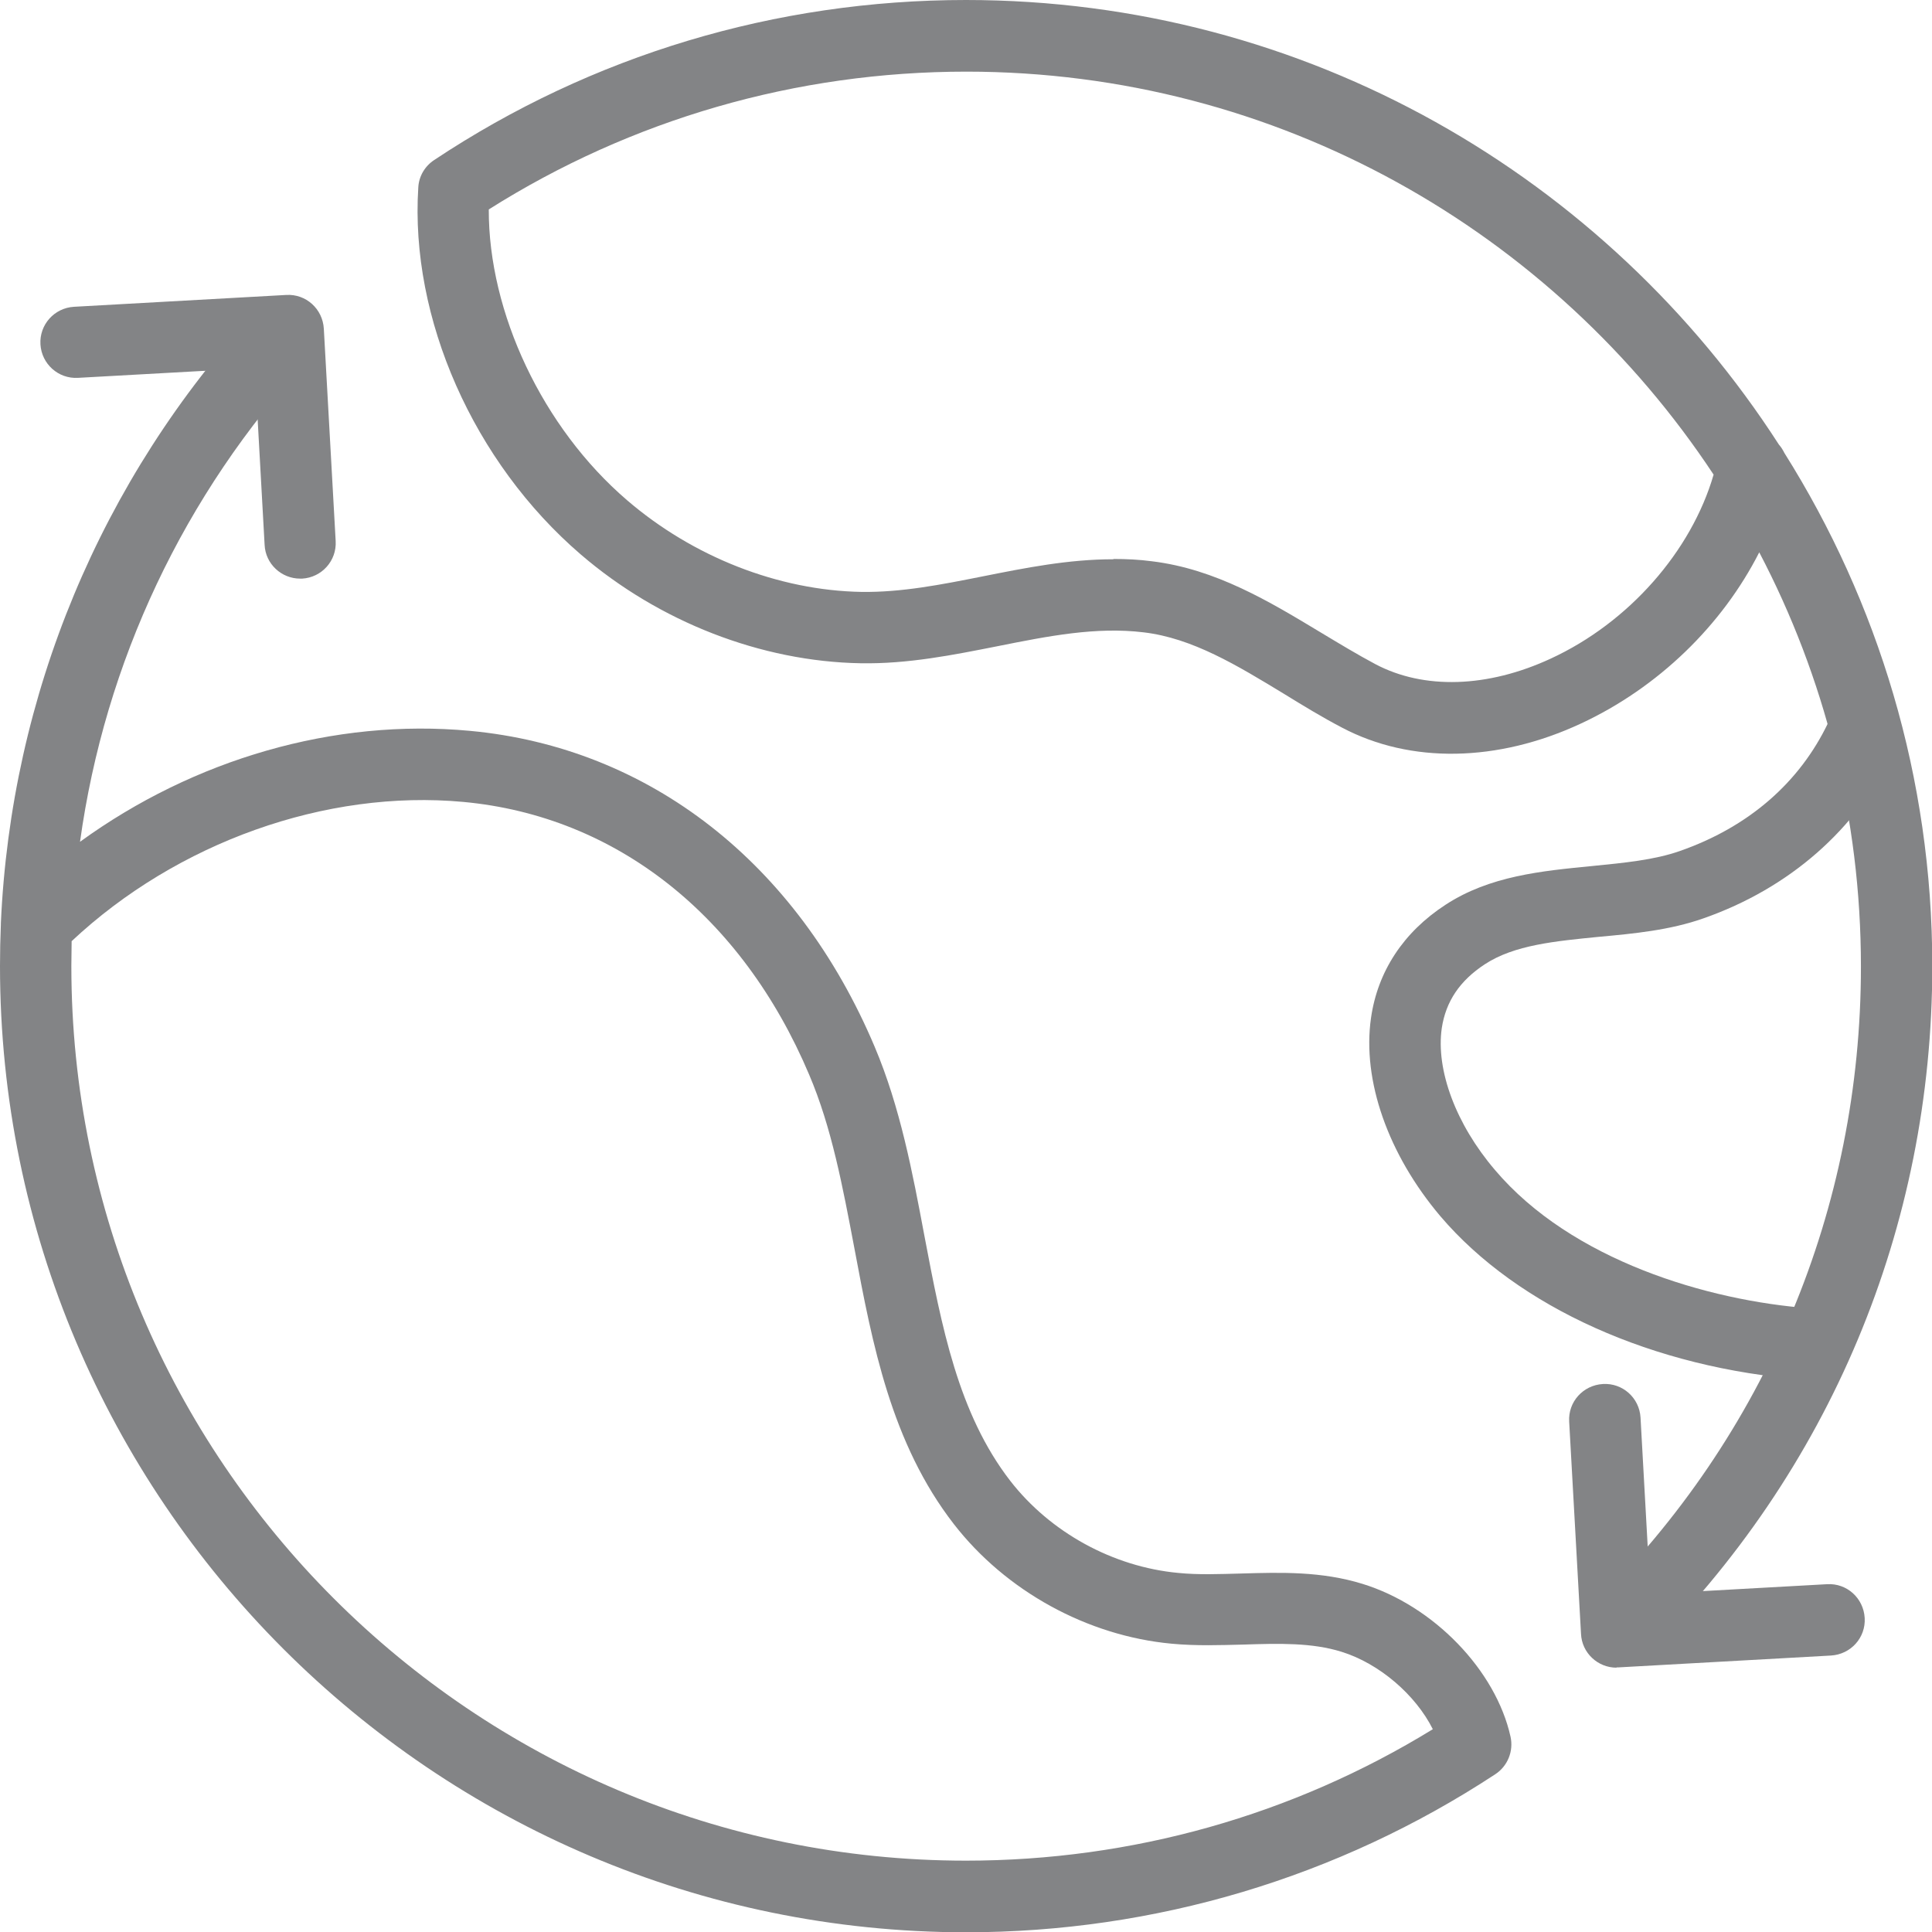
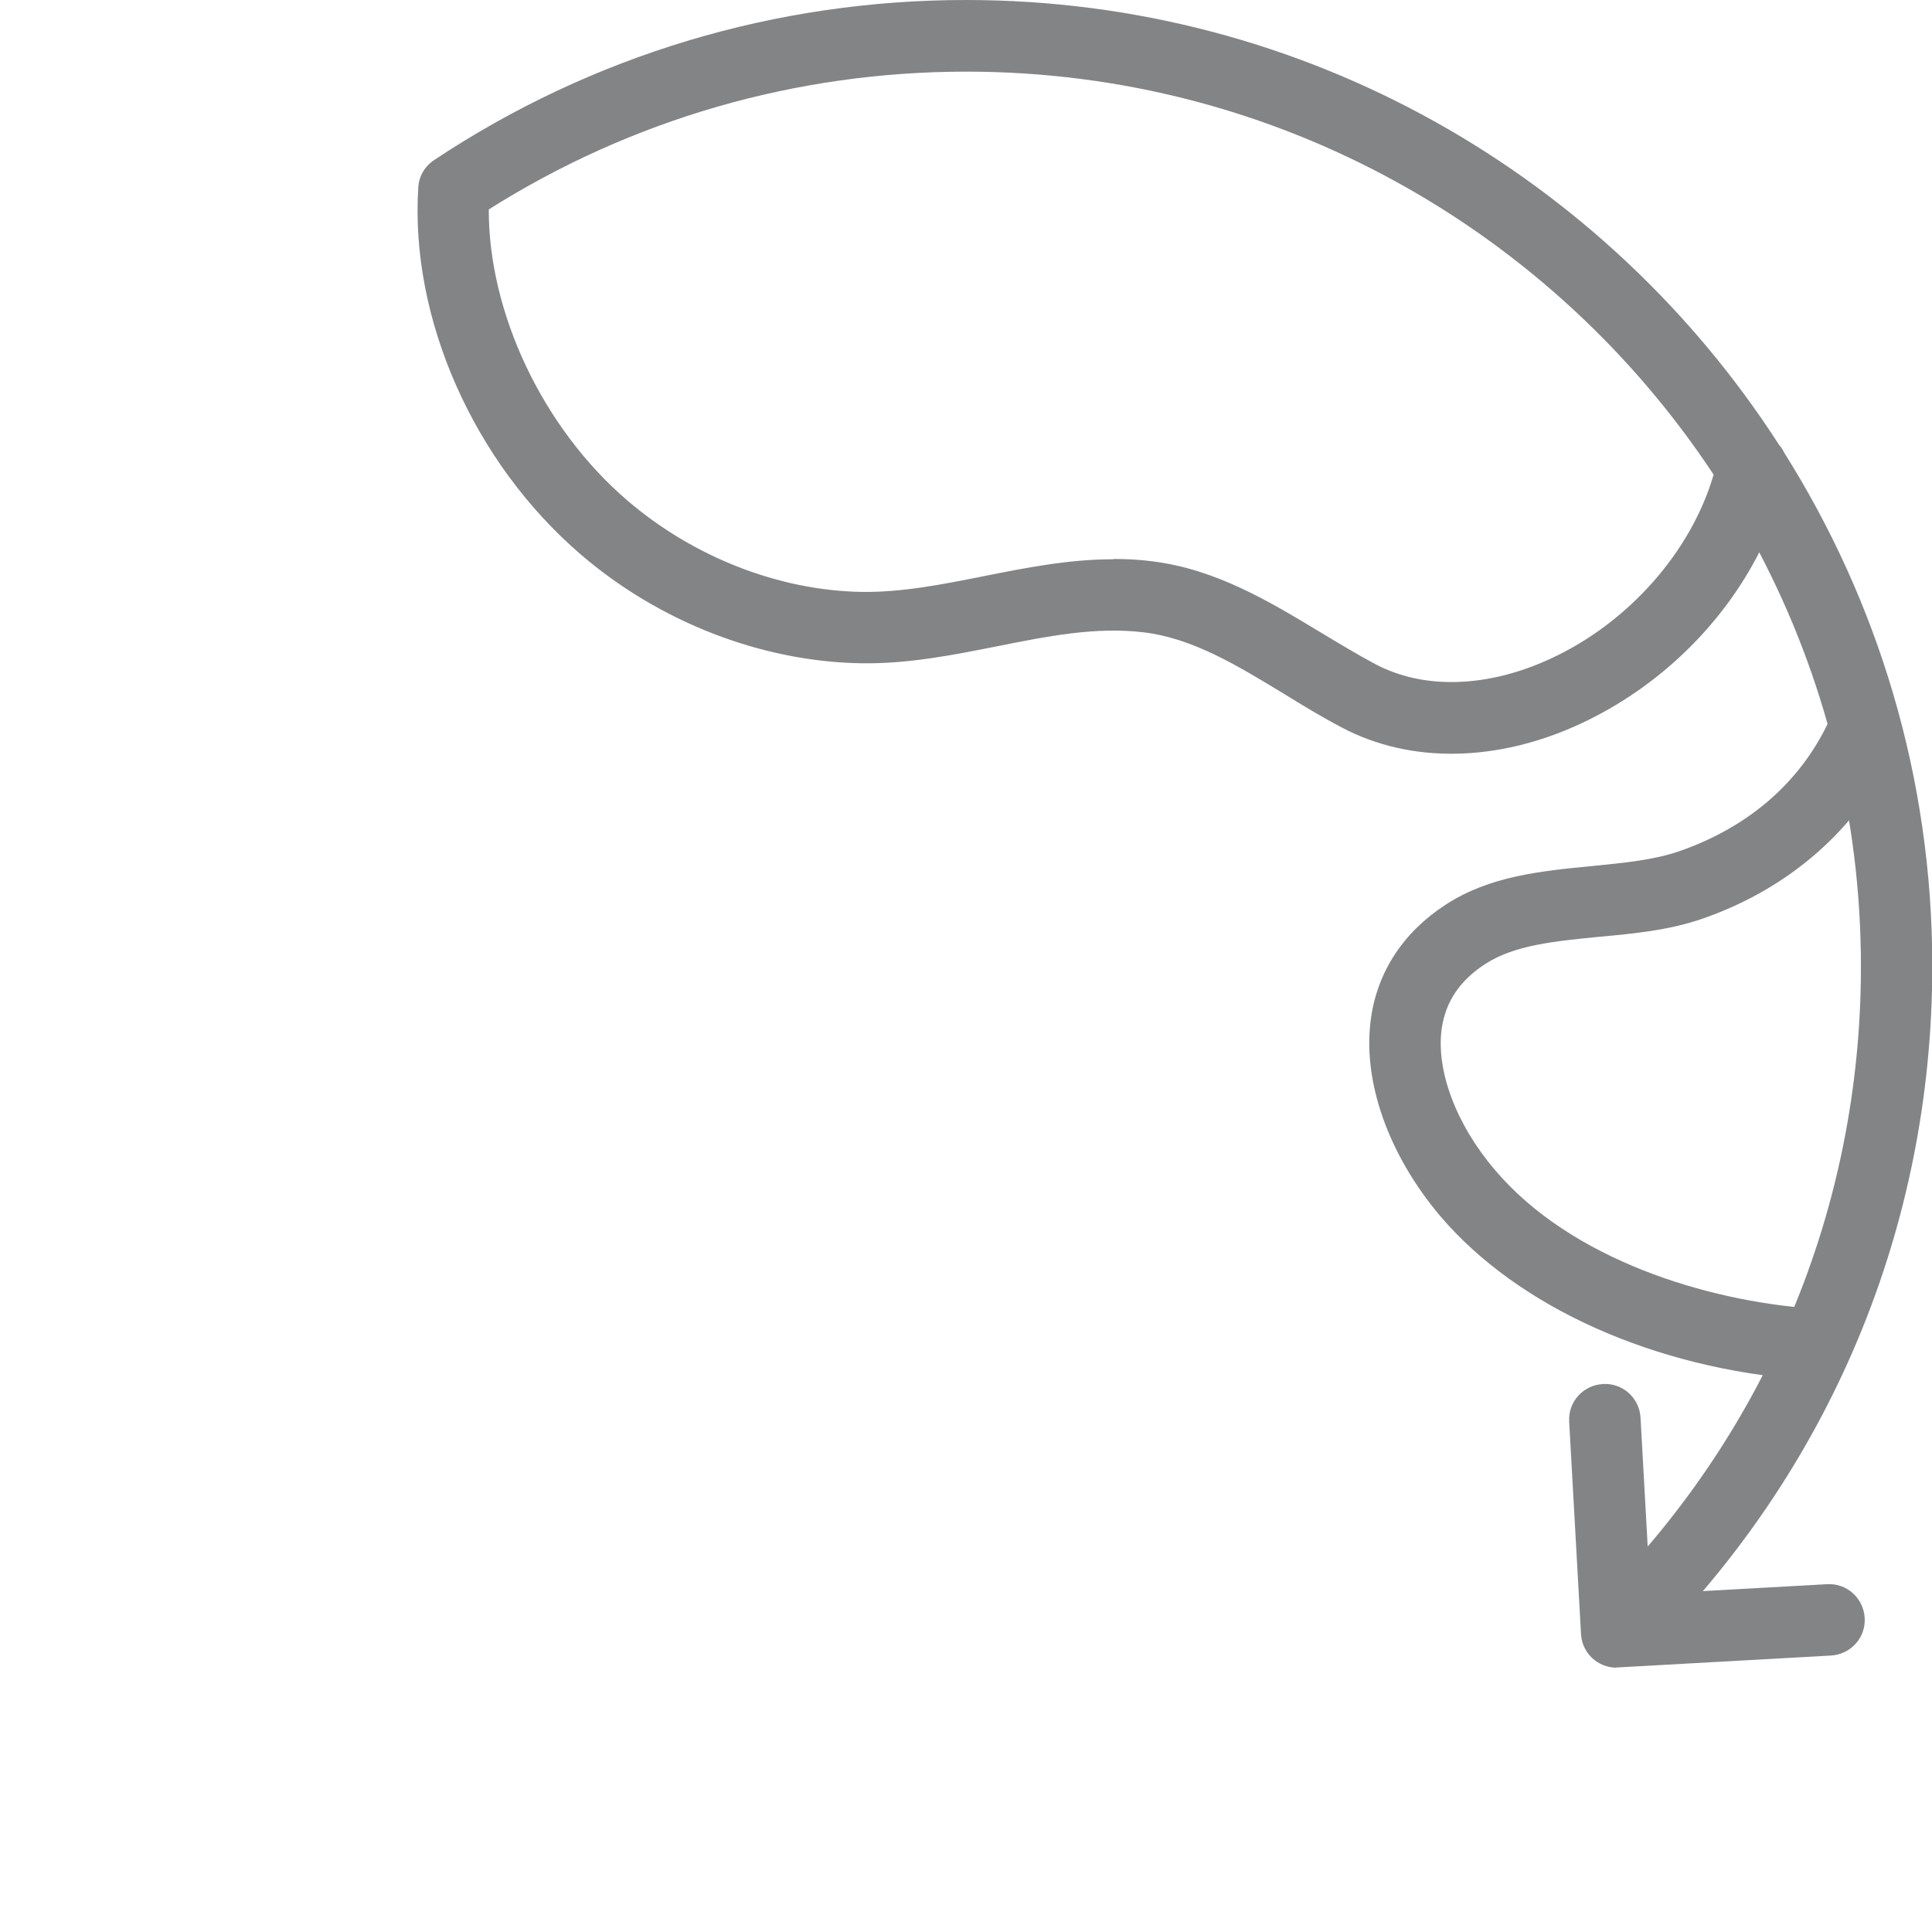
<svg xmlns="http://www.w3.org/2000/svg" id="Layer_2" data-name="Layer 2" viewBox="0 0 66.88 66.88">
  <defs>
    <style>
      .cls-1 {
        fill: #838486;
      }
    </style>
  </defs>
  <g id="Layer_1-2" data-name="Layer 1">
    <g>
-       <path class="cls-1" d="m10.39,20.03c-.65,0-1.2-.51-1.23-1.17l-.34-6.12-6.12.34c-.68.04-1.26-.48-1.3-1.16-.04-.68.48-1.26,1.16-1.3l7.35-.41c.68-.04,1.26.48,1.3,1.17l.41,7.35c.04.68-.48,1.26-1.16,1.3-.02,0-.05,0-.07,0" />
      <path class="cls-1" d="m55.96,57.73c-.65,0-1.2-.51-1.23-1.17l-.41-7.35c-.04-.68.48-1.26,1.17-1.3.68-.04,1.26.48,1.3,1.16l.34,6.11,6.12-.34c.68-.04,1.26.48,1.3,1.17.04.68-.48,1.26-1.17,1.3l-7.35.41s-.05,0-.07,0" />
      <path class="cls-1" d="m38.55,19.35c.44,0,.88.02,1.33.08,2.21.27,4.06,1.39,5.85,2.47.65.39,1.26.76,1.88,1.09,1.68.89,3.89.82,6.07-.19,2.71-1.25,4.87-3.72,5.64-6.37-5.55-8.4-15.07-13.95-25.87-13.95-5.89,0-11.59,1.65-16.53,4.77-.01,3.57,1.86,7.55,4.78,10.06,2.29,1.97,5.25,3.13,8.12,3.18,1.38.02,2.76-.25,4.21-.54,1.46-.29,2.95-.59,4.51-.59m17.48,38.3c-.32,0-.64-.12-.88-.37-.48-.49-.47-1.27.02-1.74,5.97-5.87,9.26-13.72,9.26-22.09,0-5.17-1.27-10.05-3.52-14.34-1.28,2.52-3.49,4.68-6.18,5.93-2.88,1.34-5.89,1.39-8.26.14-.69-.36-1.36-.77-2.01-1.17-1.63-.99-3.17-1.93-4.86-2.13-1.65-.2-3.31.13-5.06.48-1.52.3-3.1.62-4.74.59-3.44-.06-6.97-1.43-9.69-3.77-3.71-3.19-5.91-8.17-5.62-12.7.02-.39.23-.74.55-.95C20.49,1.91,26.86,0,33.44,0c11.8,0,22.18,6.14,28.14,15.39.08.09.14.19.19.29,3.24,5.15,5.12,11.24,5.12,17.76,0,9.04-3.55,17.51-10,23.85-.24.24-.55.35-.86.35" />
-       <path class="cls-1" d="m2.48,32.57c0,.29-.01.58-.01.87,0,17.08,13.89,30.97,30.97,30.97,5.74,0,11.31-1.57,16.16-4.55-.59-1.18-1.84-2.27-3.16-2.68-1.02-.32-2.17-.29-3.39-.25-.81.02-1.64.05-2.49-.03-2.92-.27-5.74-1.82-7.54-4.14-2.17-2.8-2.82-6.22-3.44-9.53-.41-2.16-.79-4.2-1.57-6.03-2.33-5.51-6.69-8.95-11.97-9.44-4.76-.44-9.91,1.4-13.56,4.82m30.96,34.31C15,66.88,0,51.88,0,33.44c0-.48.01-.96.03-1.44,0-.01,0-.03,0-.04.35-7.88,3.45-15.36,8.83-21.18.46-.5,1.24-.53,1.74-.07.5.46.53,1.24.07,1.74-4.31,4.67-7.04,10.48-7.9,16.69,3.94-2.86,8.8-4.28,13.5-3.84,6.21.58,11.32,4.57,14.01,10.94.88,2.08,1.31,4.35,1.72,6.54.6,3.16,1.17,6.15,2.97,8.48,1.39,1.79,3.56,2.98,5.82,3.19.7.07,1.42.04,2.19.02,1.36-.04,2.77-.08,4.19.36,2.46.76,4.61,2.99,5.12,5.29.11.5-.1,1.02-.53,1.3-5.45,3.58-11.79,5.47-18.33,5.47" />
      <path class="cls-1" d="m62.56,47.76s-.06,0-.09,0c-5.22-.39-9.93-2.51-12.61-5.66-1.81-2.14-2.71-4.7-2.4-6.86.23-1.61,1.12-2.97,2.58-3.92,1.53-1,3.33-1.17,5.07-1.34,1.11-.11,2.16-.21,3.04-.52,2.38-.83,4.15-2.37,5.14-4.45.29-.62,1.03-.88,1.64-.59s.88,1.03.59,1.64c-1.25,2.65-3.58,4.69-6.55,5.73-1.16.41-2.41.53-3.62.64-1.51.15-2.93.28-3.95.95-.87.57-1.35,1.29-1.49,2.21-.21,1.45.49,3.33,1.84,4.91,2.65,3.13,7.38,4.53,10.91,4.79.68.05,1.19.64,1.14,1.32-.05.65-.59,1.14-1.23,1.14" />
    </g>
  </g>
</svg>